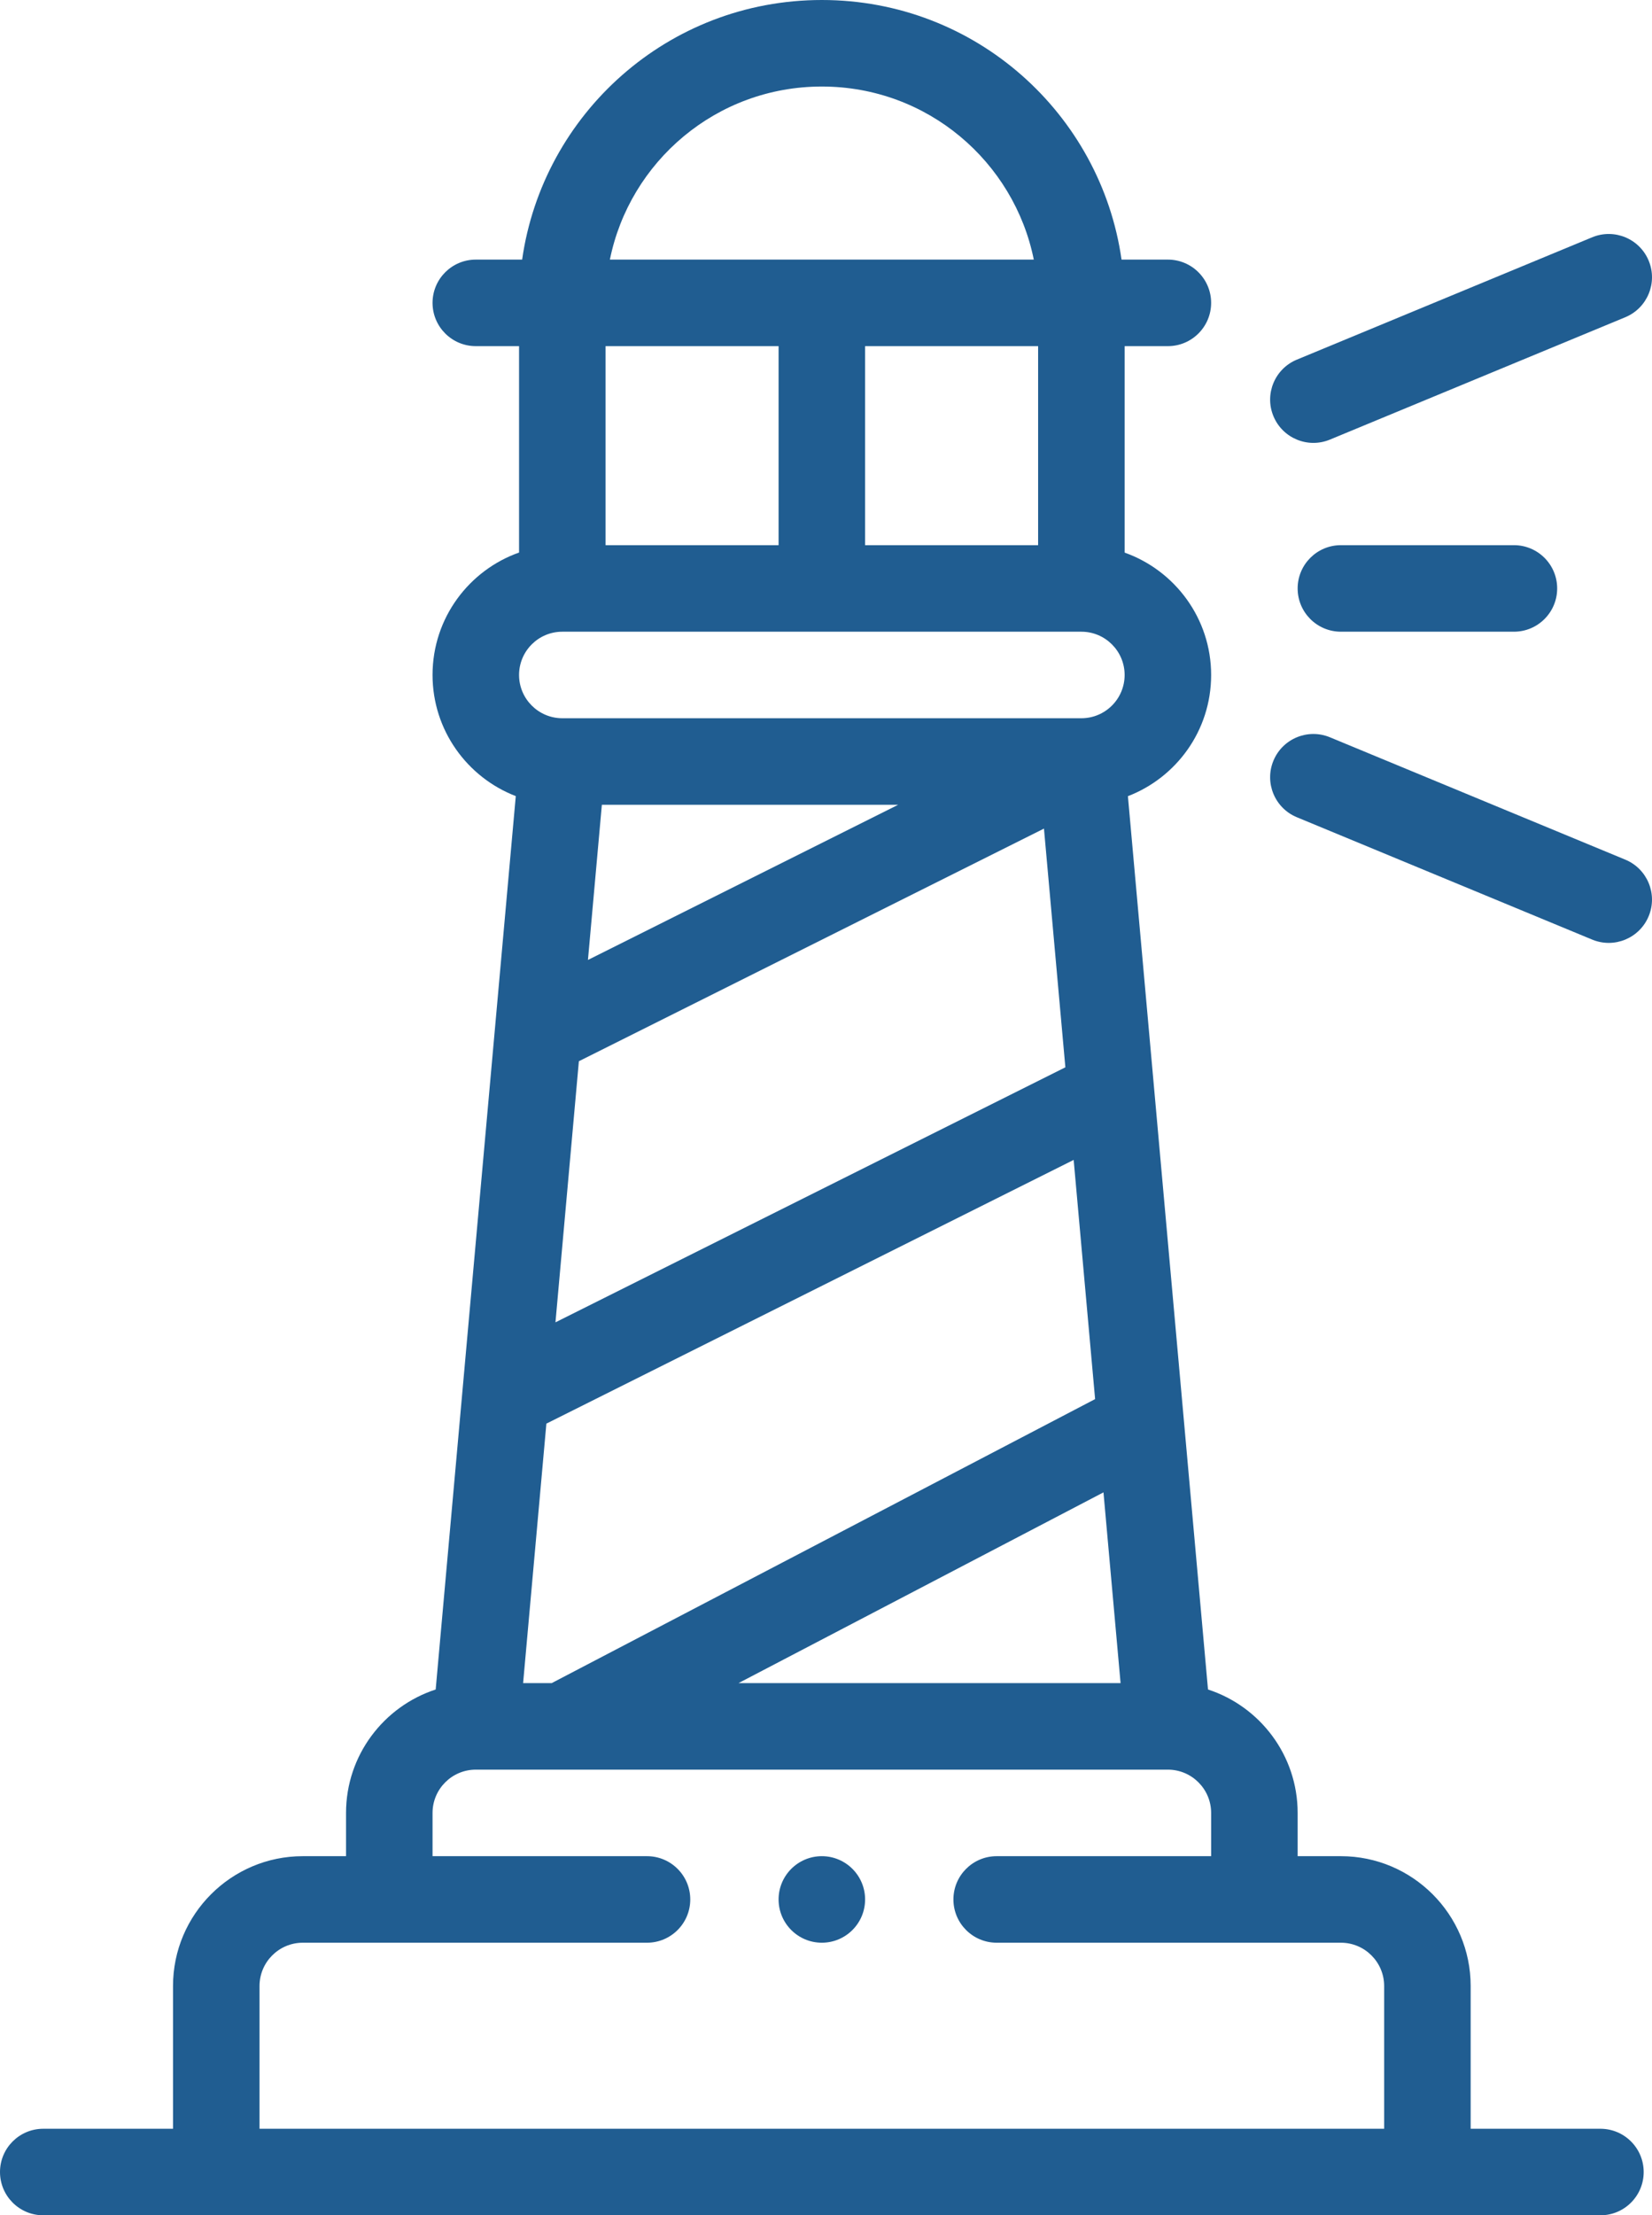
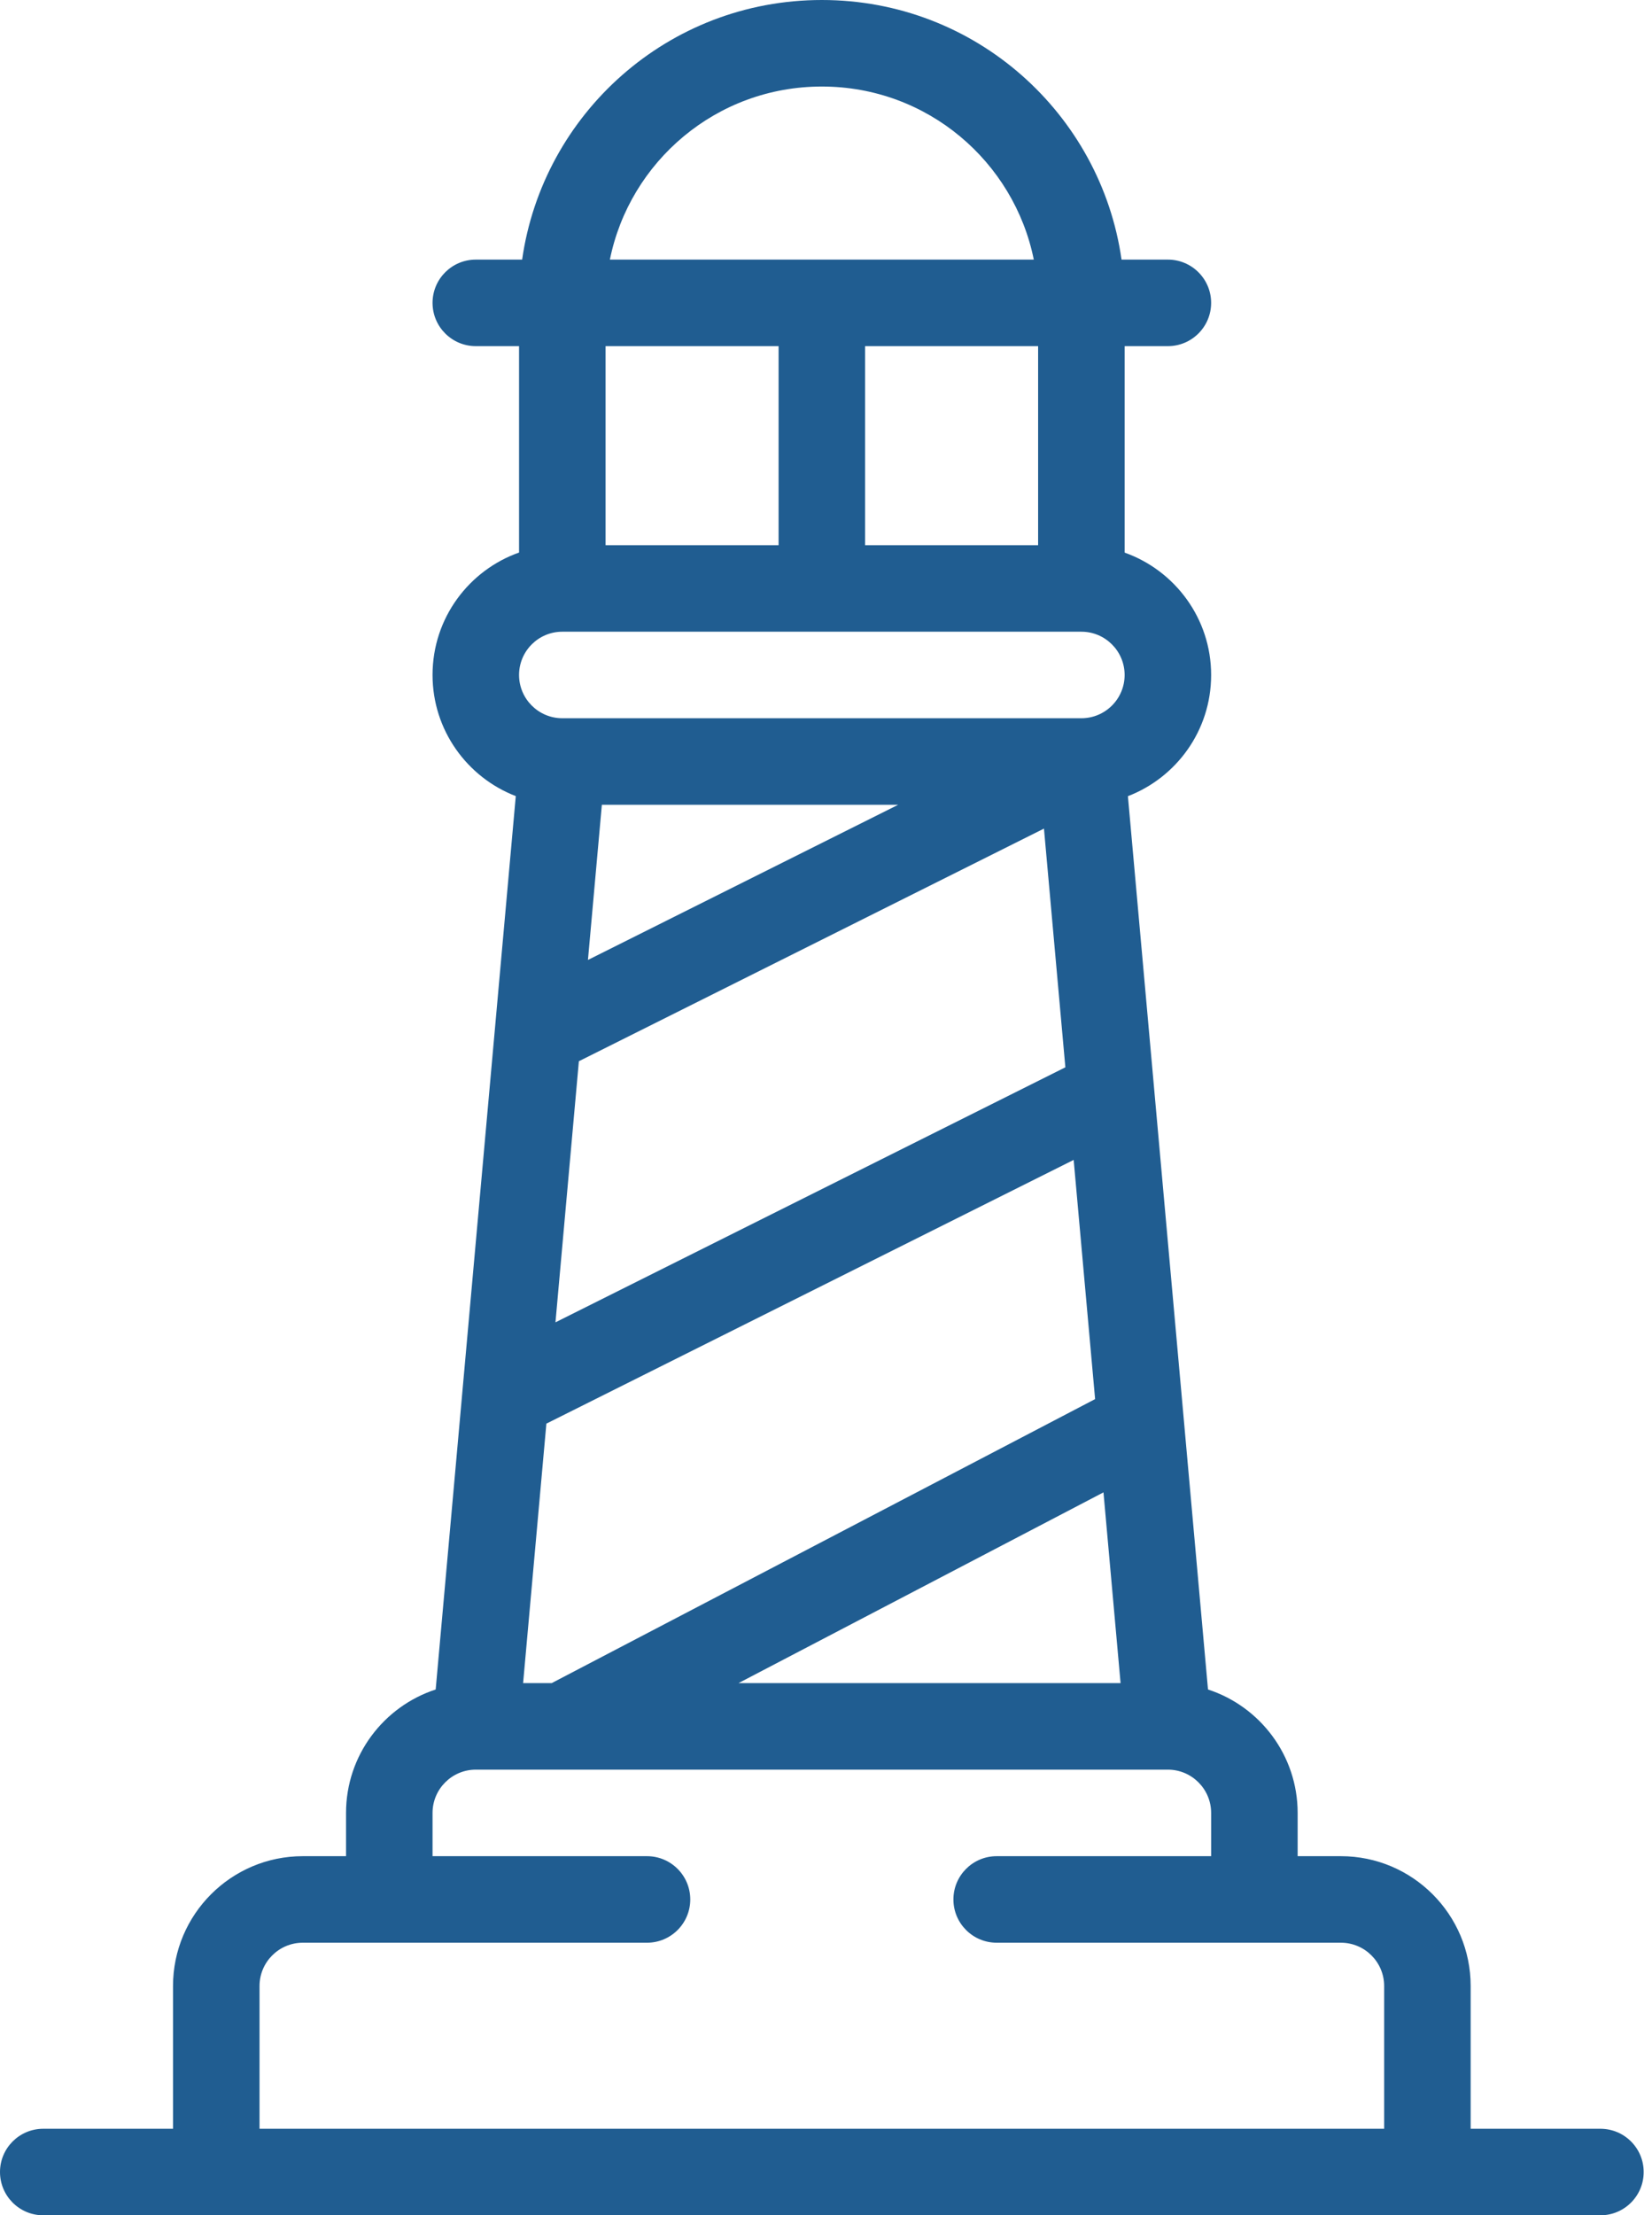
<svg xmlns="http://www.w3.org/2000/svg" xmlns:ns1="http://sodipodi.sourceforge.net/DTD/sodipodi-0.dtd" xmlns:ns2="http://www.inkscape.org/namespaces/inkscape" version="1.1" width="381.923" height="512" x="0" y="0" viewBox="0 0 381.923 512" xml:space="preserve" class="" id="svg82" ns1:docname="lighthouse.svg" ns2:version="1.1.1 (3bf5ae0d25, 2021-09-20)">
  <defs id="defs86" />
  <ns1:namedview id="namedview84" pagecolor="#ffffff" bordercolor="#666666" borderopacity="1.0" ns2:pageshadow="2" ns2:pageopacity="0.0" ns2:pagecheckerboard="0" showgrid="false" ns2:zoom="1.4042969" ns2:cx="187.28234" ns2:cy="255.64395" ns2:window-width="4608" ns2:window-height="2486" ns2:window-x="-11" ns2:window-y="-11" ns2:window-maximized="1" ns2:current-layer="g80" />
  <g id="g80" transform="translate(-66)">
    <g id="g6">
      <g id="g4">
-         <path d="m 256,429 c -5.52,0 -10,4.48 -10,10 0,5.52 4.48,10 10,10 5.52,0 10,-4.48 10,-10 0,-5.52 -4.48,-10 -10,-10 z" fill="#205d91" data-original="#000000" class="" id="path2" />
-       </g>
+         </g>
    </g>
    <g id="g12">
      <g id="g10">
        <path d="m 436,492 h -30 v -33 c 0,-16.542 -13.458,-30 -30,-30 h -10 v -10 c 0,-13.305 -8.71,-24.609 -20.724,-28.525 C 344.442,381.178 327.564,192.983 326.759,184.011 337.854,179.751 346,168.957 346,156 c 0,-13.036 -8.361,-24.152 -20,-28.28 V 80 h 10 c 5.523,0 10,-4.478 10,-10 0,-5.522 -4.477,-10 -10,-10 H 325.287 C 320.503,26.368 291.593,0 256,0 220.399,0 191.496,26.372 186.713,60 H 176 c -5.523,0 -10,4.478 -10,10 0,5.522 4.477,10 10,10 h 10 v 47.703 c -11.454,4.041 -20,15.03 -20,28.297 0,12.751 8.001,23.663 19.243,27.998 -0.392,4.366 -18.126,202.1 -18.518,206.477 C 154.71,394.391 146,405.695 146,419 v 10 h -10 c -16.542,0 -30,13.458 -30,30 v 33 H 76 c -5.523,0 -10,4.478 -10,10 0,5.522 4.477,10 10,10 h 360 c 5.523,0 10,-4.478 10,-10 0,-5.522 -4.477,-10 -10,-10 z M 256,20 c 24.45,0 44.439,17.411 49.002,40 H 206.999 C 211.56,37.412 231.553,20 256,20 Z m 50,60 v 46 H 266 V 80 Z m -100,0 h 40 v 46 h -40 z m -10,66 h 120 c 5.514,0 10,4.486 10,10 0,5.521 -4.479,10 -10,10 H 196 c -5.514,0 -10,-4.486 -10,-10 0,-5.521 4.479,-10 10,-10 z m 111.351,45.506 4.948,55.17 -117.883,58.942 5.412,-60.346 z M 201.928,221.86 205.144,186 h 68.498 z m 112.29,46.216 4.958,55.284 L 193.545,389 h -6.608 l 5.379,-59.973 z m 6.892,76.84 3.953,44.084 H 236.735 Z M 386,492 H 126 v -33 c 0,-5.514 4.486,-10 10,-10 h 79.58 c 5.523,0 10,-4.478 10,-10 0,-5.522 -4.477,-10 -10,-10 H 166 v -10 c 0,-5.514 4.486,-10 10,-10 h 19.979 c 0.01,0 0.019,0.002 0.029,0.002 0.011,0 0.022,-0.002 0.033,-0.002 h 139.927 c 0.007,0 0.014,10e-4 0.021,10e-4 0.005,0 0.011,-10e-4 0.016,-10e-4 5.512,0.003 9.995,4.488 9.995,10 v 10 h -49.58 c -5.523,0 -10,4.478 -10,10 0,5.522 4.477,10 10,10 H 376 c 5.514,0 10,4.486 10,10 z" fill="#205d91" data-original="#000000" class="" id="path8" />
      </g>
    </g>
    <g id="g18">
      <g id="g16">
-         <path d="m 441.746,198.681 -68.28,-28.28 c -5.103,-2.111 -10.953,0.311 -13.065,5.413 -2.113,5.102 0.31,10.952 5.412,13.065 l 68.28,28.28 c 5.124,2.119 10.959,-0.327 13.065,-5.413 2.113,-5.103 -0.31,-10.952 -5.412,-13.065 z" fill="#205d91" data-original="#000000" class="" id="path14" />
-       </g>
+         </g>
    </g>
    <g id="g24">
      <g id="g22">
-         <path d="m 447.159,60.254 c -2.113,-5.104 -7.963,-7.524 -13.065,-5.413 l -68.28,28.28 c -5.103,2.113 -7.525,7.963 -5.412,13.065 2.11,5.093 7.95,7.53 13.065,5.413 l 68.28,-28.28 c 5.102,-2.113 7.525,-7.963 5.412,-13.065 z" fill="#205d91" data-original="#000000" class="" id="path20" />
-       </g>
+         </g>
    </g>
    <g id="g30">
      <g id="g28">
-         <path d="m 416,126 h -40 c -5.523,0 -10,4.478 -10,10 0,5.522 4.477,10 10,10 h 40 c 5.523,0 10,-4.478 10,-10 0,-5.522 -4.477,-10 -10,-10 z" fill="#205d91" data-original="#000000" class="" id="path26" />
-       </g>
+         </g>
    </g>
    <g id="g50">
</g>
    <g id="g52">
</g>
    <g id="g54">
</g>
    <g id="g56">
</g>
    <g id="g58">
</g>
    <g id="g60">
</g>
    <g id="g62">
</g>
    <g id="g64">
</g>
    <g id="g66">
</g>
    <g id="g68">
</g>
    <g id="g70">
</g>
    <g id="g72">
</g>
    <g id="g74">
</g>
    <g id="g76">
</g>
    <g id="g78">
</g>
  </g>
</svg>